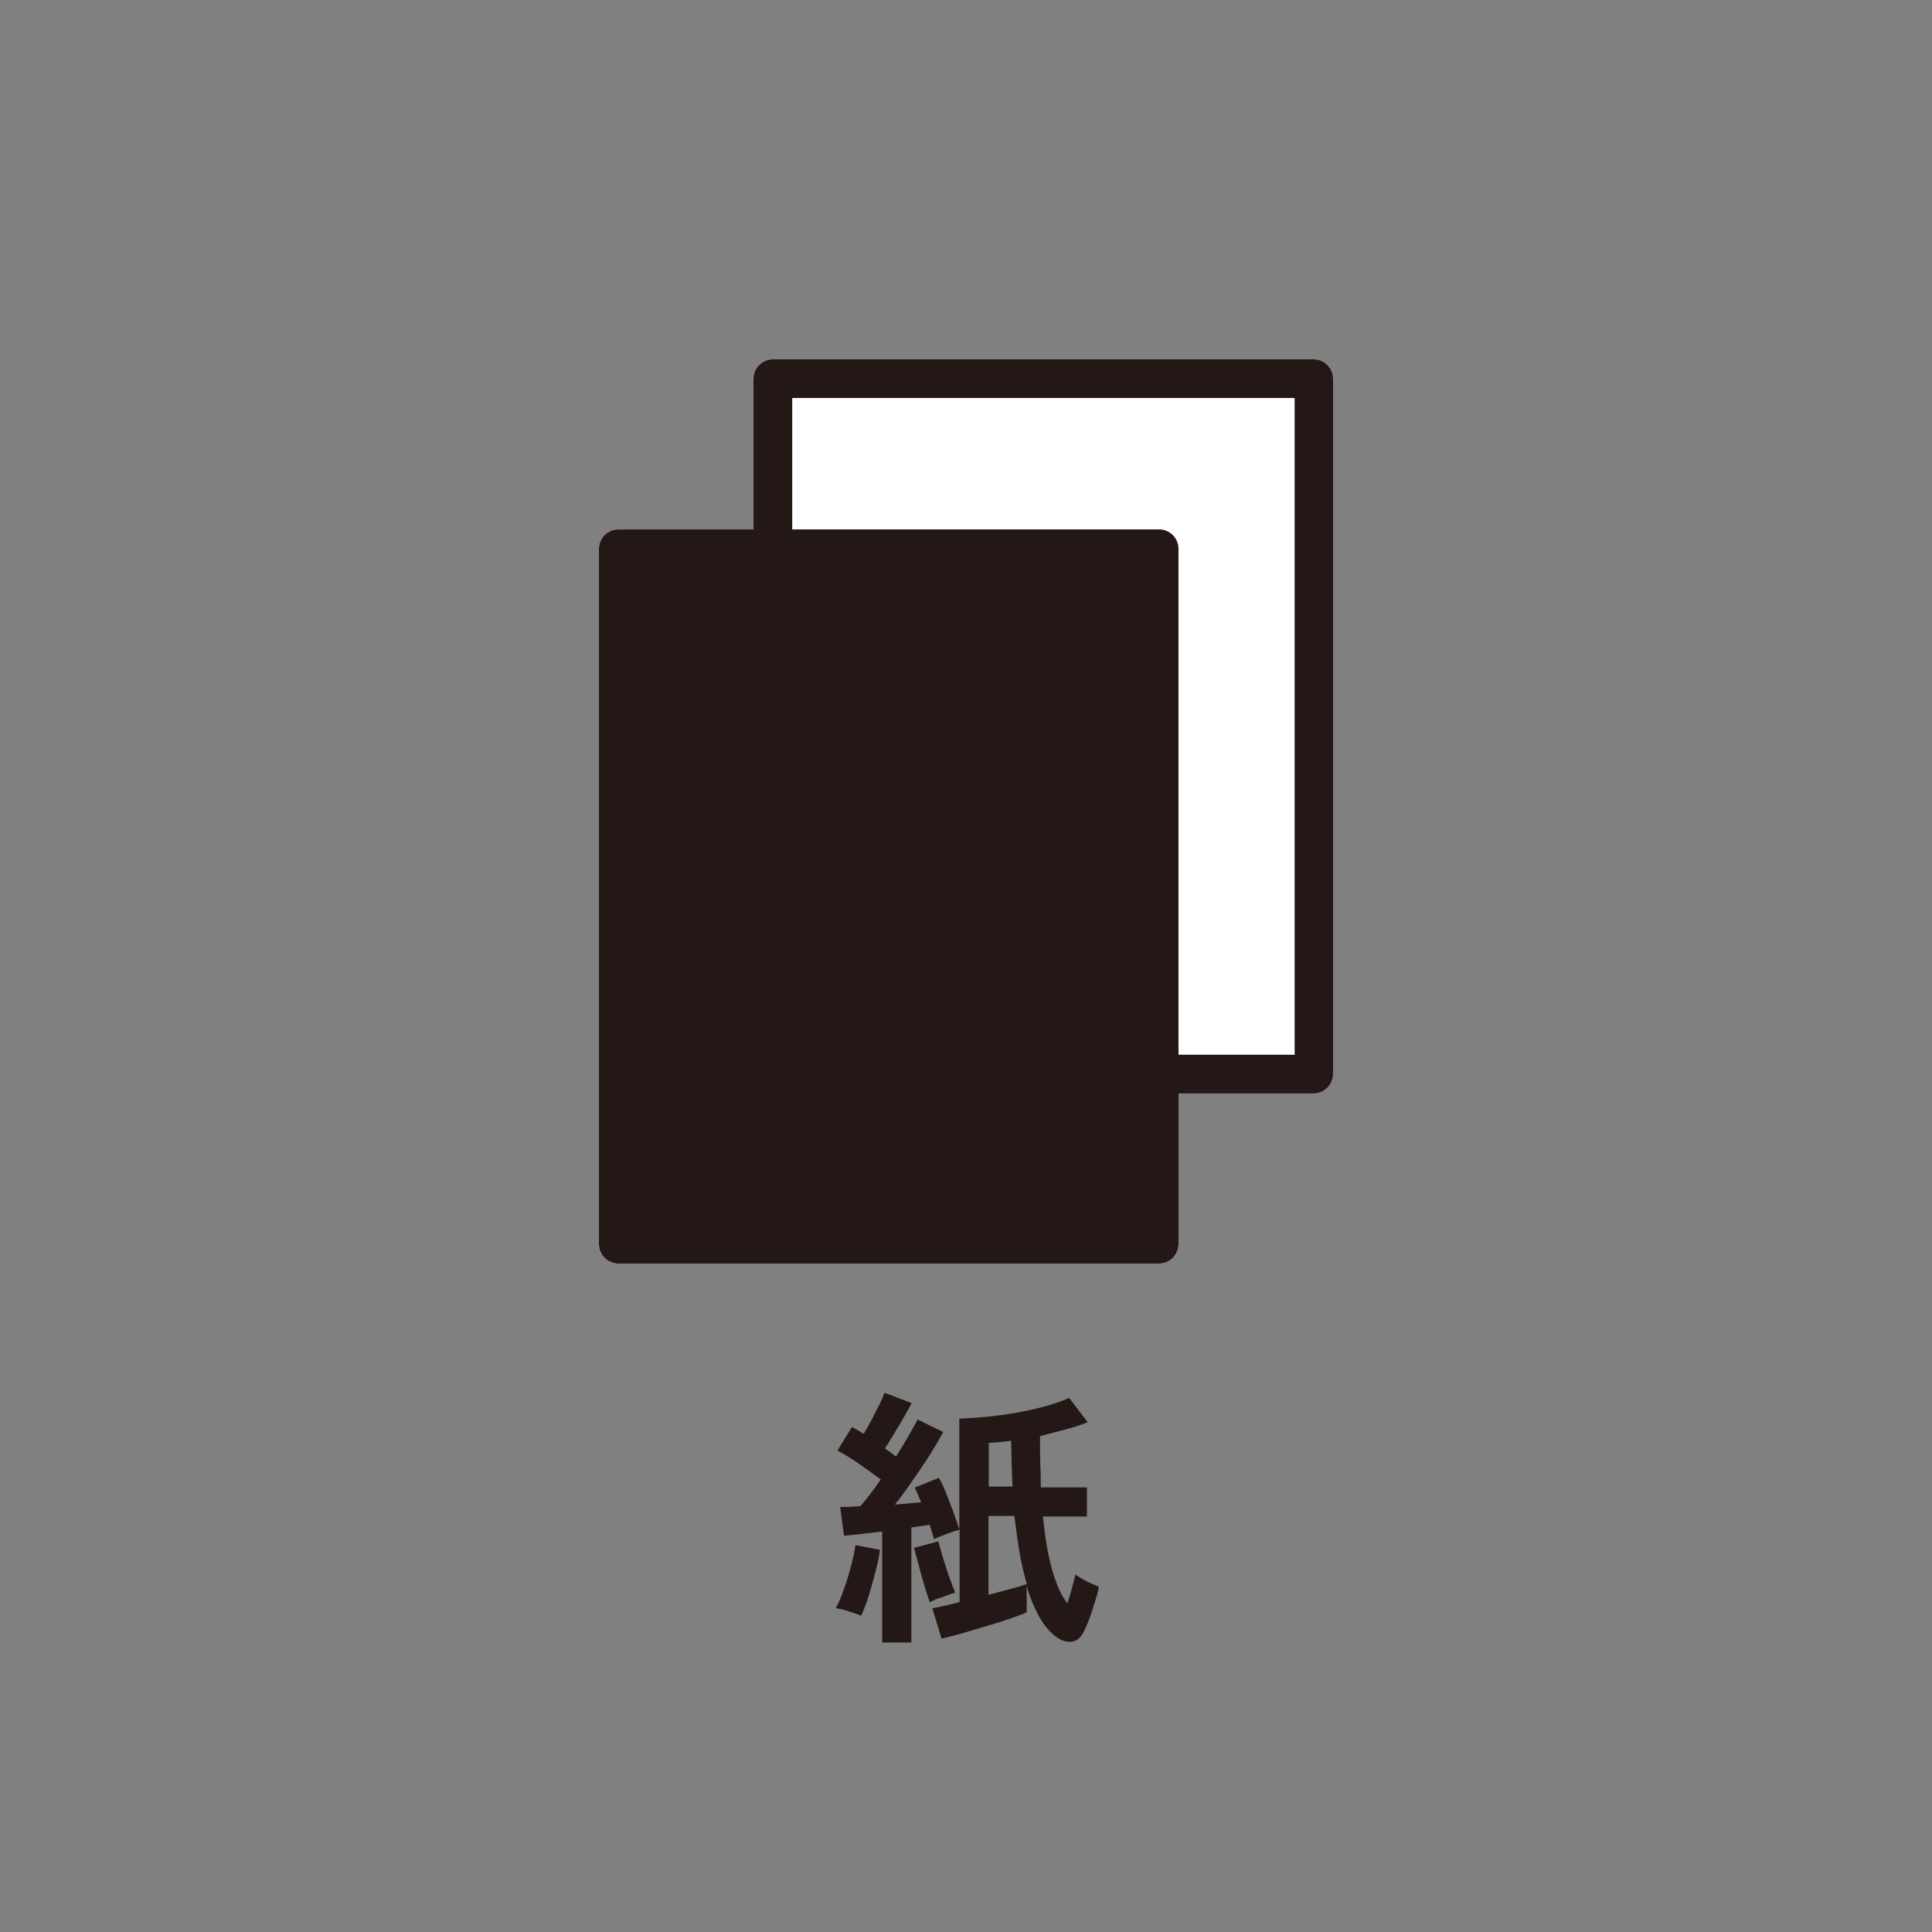
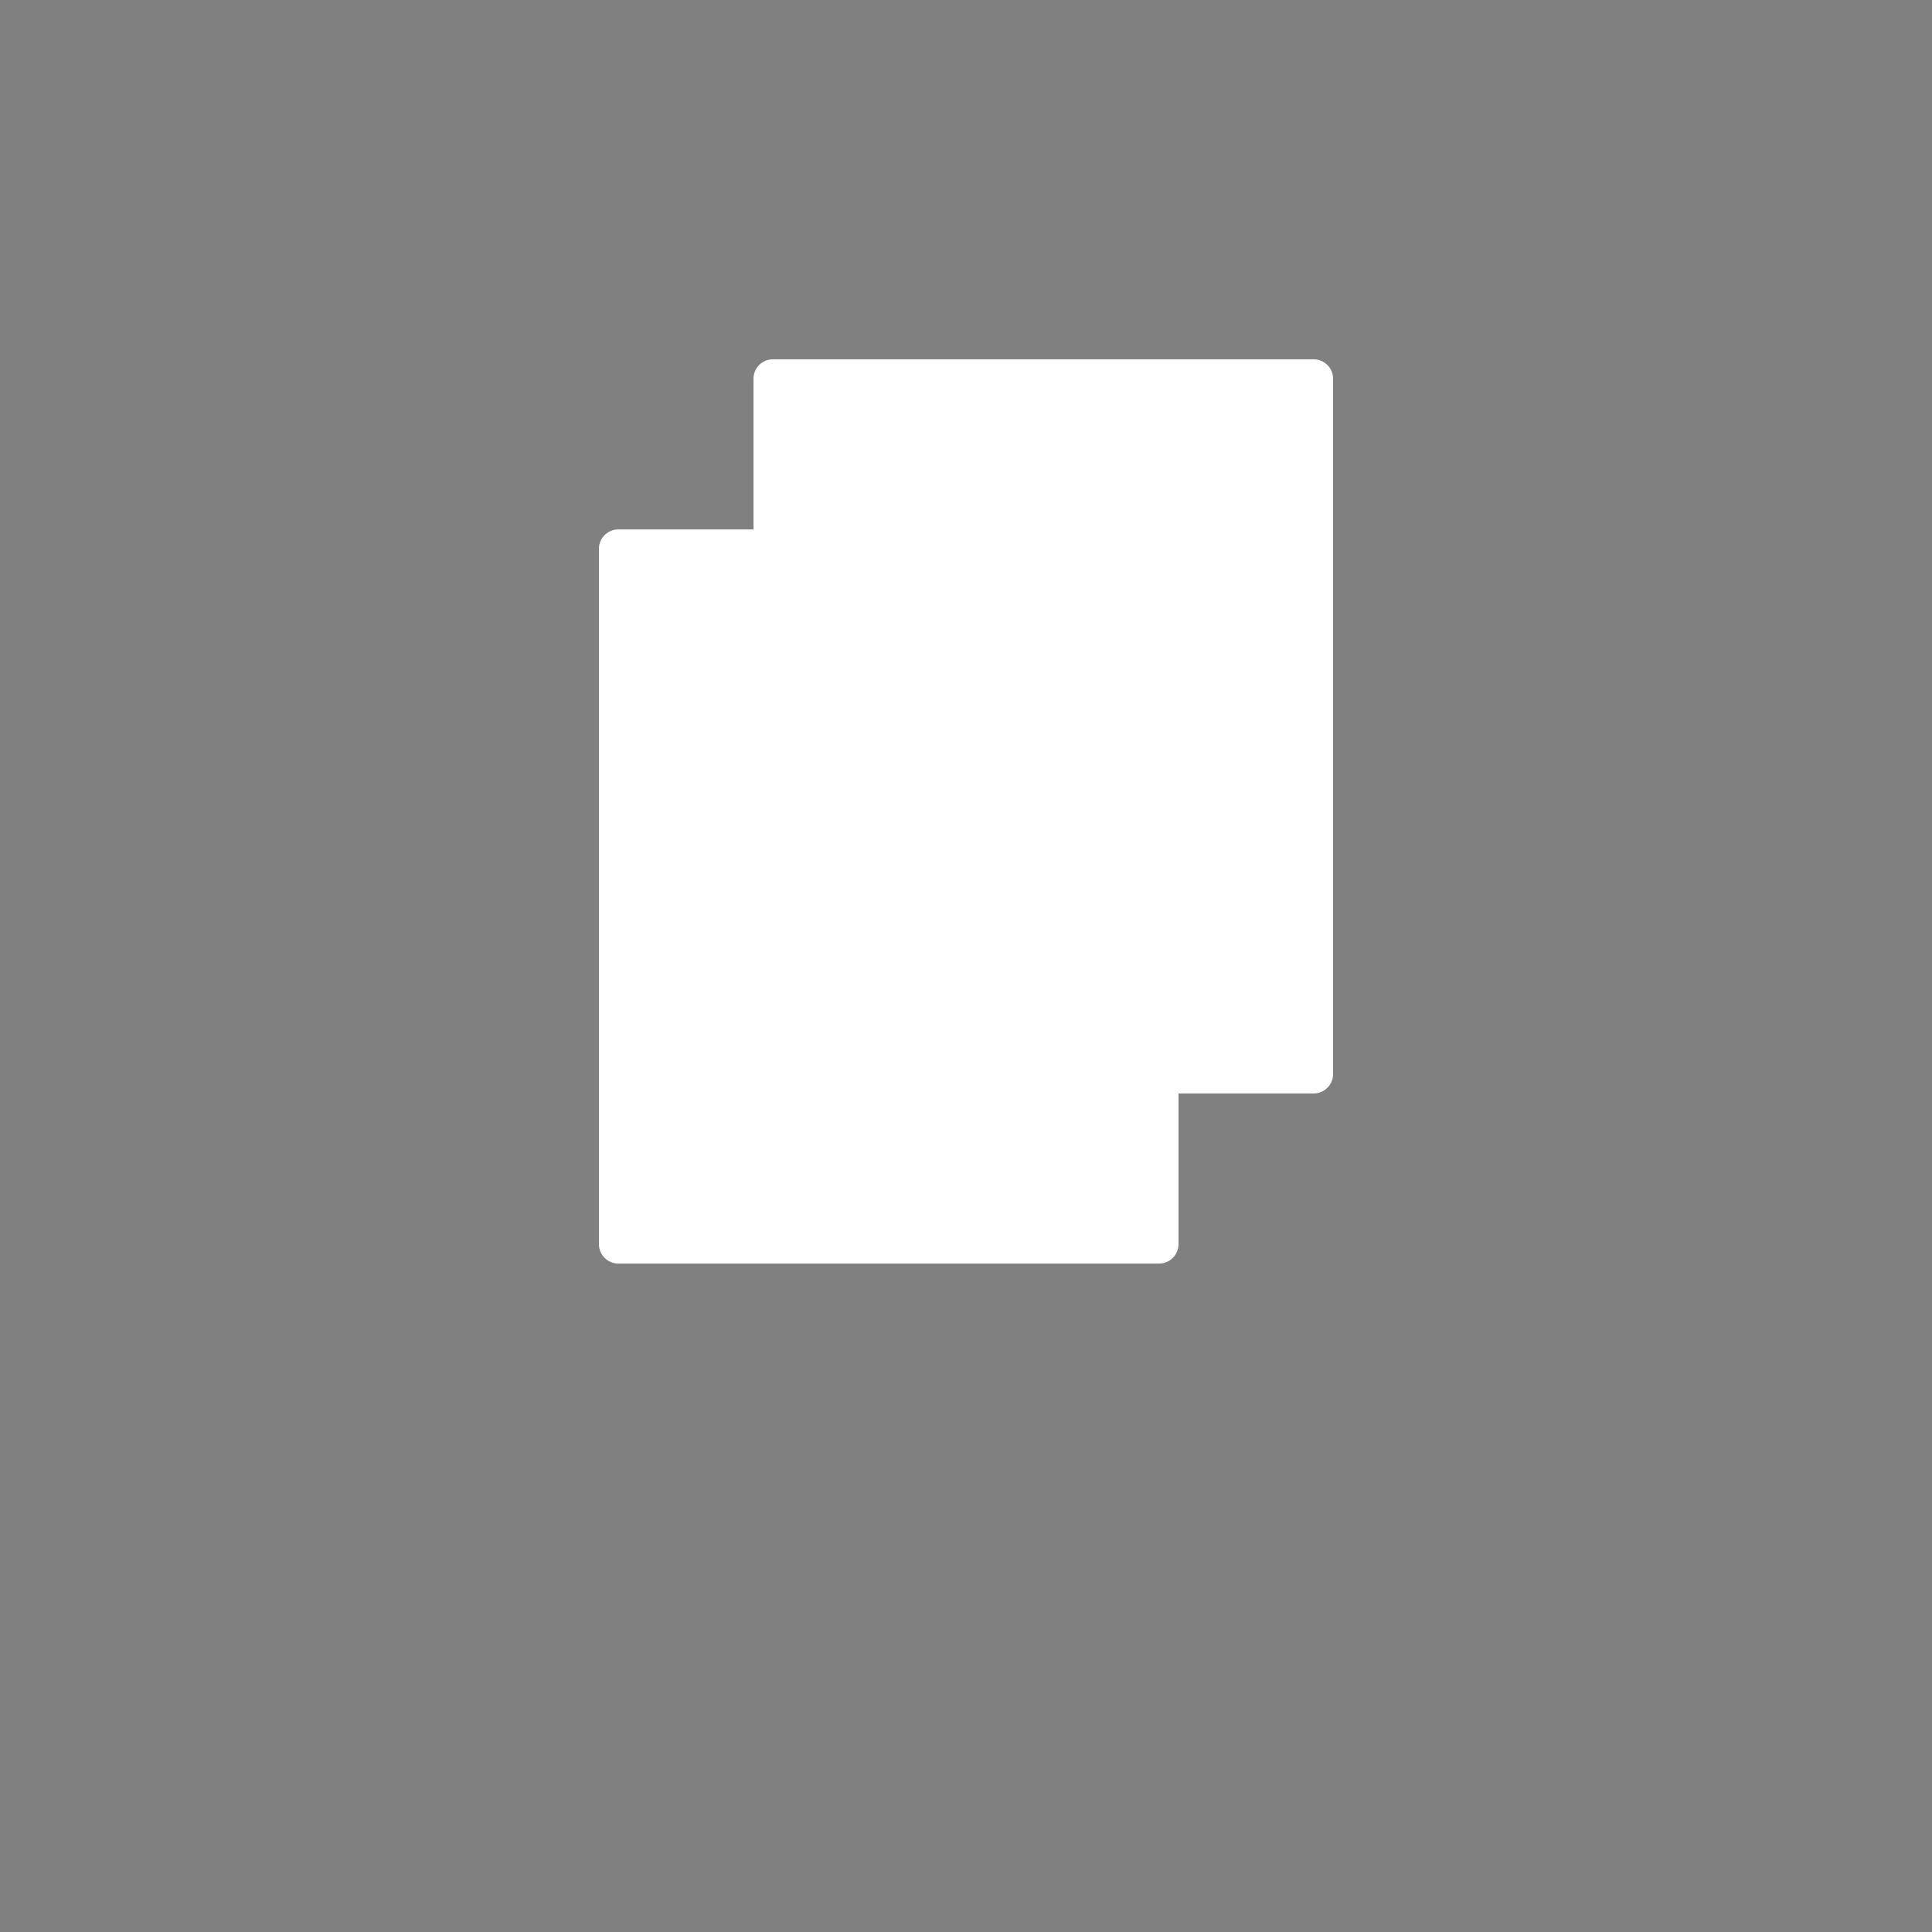
<svg xmlns="http://www.w3.org/2000/svg" version="1.1" id="レイヤー_1" x="0px" y="0px" viewBox="0 0 70.87 70.87" style="enable-background:new 0 0 70.87 70.87;" xml:space="preserve">
  <rect x="0" y="0" width="70.87" height="70.87" fill="#808080" stroke="none" />
  <style type="text/css">
	.st0{fill:#FFFFFF;}
	.st1{fill:#231815;}
	.st2{fill:none;}
</style>
  <g>
-     <path class="st1" d="M31.59,59.27c-0.13-0.05-0.28-0.11-0.47-0.17c-0.19-0.06-0.34-0.09-0.46-0.11c0.1-0.18,0.2-0.41,0.29-0.68   c0.1-0.27,0.19-0.55,0.26-0.84c0.08-0.29,0.14-0.56,0.17-0.79l0.9,0.17c-0.03,0.24-0.09,0.51-0.17,0.82s-0.16,0.6-0.25,0.89   C31.77,58.84,31.68,59.07,31.59,59.27z M32.36,60.26v-4.08c-0.27,0.03-0.52,0.06-0.77,0.09c-0.24,0.03-0.45,0.05-0.63,0.06   l-0.14-1.05c0.21,0,0.45-0.01,0.74-0.03c0.11-0.13,0.23-0.27,0.36-0.44c0.13-0.17,0.26-0.35,0.39-0.54   c-0.23-0.17-0.49-0.36-0.78-0.56s-0.56-0.37-0.81-0.5l0.53-0.86c0.07,0.03,0.14,0.07,0.21,0.11s0.15,0.09,0.22,0.14   c0.09-0.15,0.19-0.32,0.29-0.51c0.1-0.19,0.19-0.38,0.28-0.55c0.09-0.18,0.15-0.33,0.2-0.45l0.99,0.38   c-0.14,0.27-0.3,0.55-0.48,0.85c-0.18,0.3-0.34,0.57-0.5,0.81c0.07,0.05,0.15,0.1,0.22,0.16c0.07,0.05,0.13,0.1,0.19,0.14   c0.35-0.57,0.62-1.02,0.79-1.36l0.94,0.46c-0.13,0.24-0.29,0.51-0.48,0.82c-0.2,0.31-0.41,0.62-0.63,0.94   c-0.22,0.32-0.44,0.62-0.66,0.9c0.17-0.01,0.34-0.03,0.5-0.04c0.16-0.02,0.32-0.03,0.46-0.04c-0.04-0.1-0.08-0.2-0.12-0.29   c-0.04-0.09-0.08-0.18-0.12-0.25l0.89-0.36c0.09,0.15,0.18,0.34,0.27,0.57s0.18,0.47,0.27,0.71c0.09,0.24,0.16,0.45,0.21,0.62   v-4.07c0.47-0.02,0.96-0.06,1.45-0.12c0.49-0.06,0.96-0.15,1.41-0.26c0.45-0.11,0.84-0.23,1.17-0.38l0.68,0.89   c-0.25,0.1-0.52,0.19-0.83,0.27c-0.3,0.08-0.61,0.16-0.92,0.24c0,0.34,0,0.67,0.01,0.98c0.01,0.31,0.02,0.61,0.02,0.9h1.69v1.07   h-1.61c0.14,1.52,0.44,2.58,0.89,3.19c0.07-0.2,0.13-0.4,0.18-0.59c0.05-0.19,0.09-0.35,0.12-0.47c0.06,0.04,0.14,0.09,0.25,0.16   c0.11,0.06,0.22,0.12,0.34,0.17c0.12,0.05,0.21,0.09,0.27,0.12c-0.03,0.17-0.08,0.35-0.15,0.56c-0.06,0.21-0.13,0.41-0.2,0.61   c-0.07,0.19-0.14,0.35-0.21,0.48c-0.11,0.22-0.25,0.34-0.44,0.36s-0.38-0.04-0.56-0.17c-0.23-0.17-0.44-0.41-0.62-0.73   s-0.34-0.7-0.47-1.14v0.97c-0.17,0.07-0.38,0.14-0.65,0.24c-0.27,0.09-0.55,0.18-0.86,0.27c-0.31,0.09-0.6,0.18-0.88,0.26   c-0.28,0.08-0.53,0.14-0.73,0.19L34.2,59c0.1-0.02,0.24-0.05,0.42-0.09s0.37-0.09,0.58-0.14v-2.66c-0.11,0.03-0.27,0.08-0.46,0.15   c-0.19,0.07-0.35,0.14-0.48,0.2c-0.02-0.07-0.04-0.15-0.07-0.25c-0.03-0.09-0.06-0.18-0.09-0.28c-0.1,0.02-0.21,0.04-0.32,0.05   s-0.23,0.04-0.35,0.05v4.22H32.36z M34.11,58.78c-0.05-0.15-0.12-0.34-0.19-0.58s-0.15-0.5-0.21-0.75   c-0.07-0.26-0.13-0.48-0.18-0.67l0.89-0.24c0.04,0.16,0.1,0.36,0.17,0.6c0.07,0.24,0.15,0.48,0.23,0.71   c0.08,0.23,0.16,0.42,0.22,0.57c-0.13,0.04-0.29,0.09-0.47,0.17C34.39,58.63,34.23,58.7,34.11,58.78z M36.27,54.53h0.87   c-0.01-0.27-0.02-0.54-0.03-0.82c-0.01-0.28-0.01-0.57-0.02-0.86c-0.15,0.02-0.29,0.04-0.43,0.05c-0.14,0.01-0.27,0.02-0.39,0.03   V54.53z M36.27,58.5c0.29-0.08,0.57-0.15,0.82-0.22c0.26-0.07,0.45-0.13,0.58-0.17c-0.11-0.35-0.19-0.73-0.27-1.15   c-0.07-0.42-0.13-0.87-0.19-1.35h-0.95V58.5z" />
-   </g>
+     </g>
  <path class="st0" d="M48.19,13.18H28.35c-0.39,0-0.71,0.32-0.71,0.71v5.53h-4.96c-0.39,0-0.71,0.32-0.71,0.71v25.51  c0,0.39,0.32,0.71,0.71,0.71h19.84c0.39,0,0.71-0.32,0.71-0.71v-5.53h4.96c0.39,0,0.71-0.32,0.71-0.71V13.89  C48.9,13.5,48.58,13.18,48.19,13.18z" />
-   <path class="st1" d="M48.19,13.18H28.35c-0.39,0-0.71,0.32-0.71,0.71v5.53h-4.96c-0.39,0-0.71,0.32-0.71,0.71v25.51  c0,0.39,0.32,0.71,0.71,0.71h19.84c0.39,0,0.71-0.32,0.71-0.71v-5.53h4.96c0.39,0,0.71-0.32,0.71-0.71V13.89  C48.9,13.5,48.58,13.18,48.19,13.18z M47.48,38.69h-4.25V20.13c0-0.39-0.32-0.71-0.71-0.71H29.06V14.6h18.43V38.69z" />
</svg>